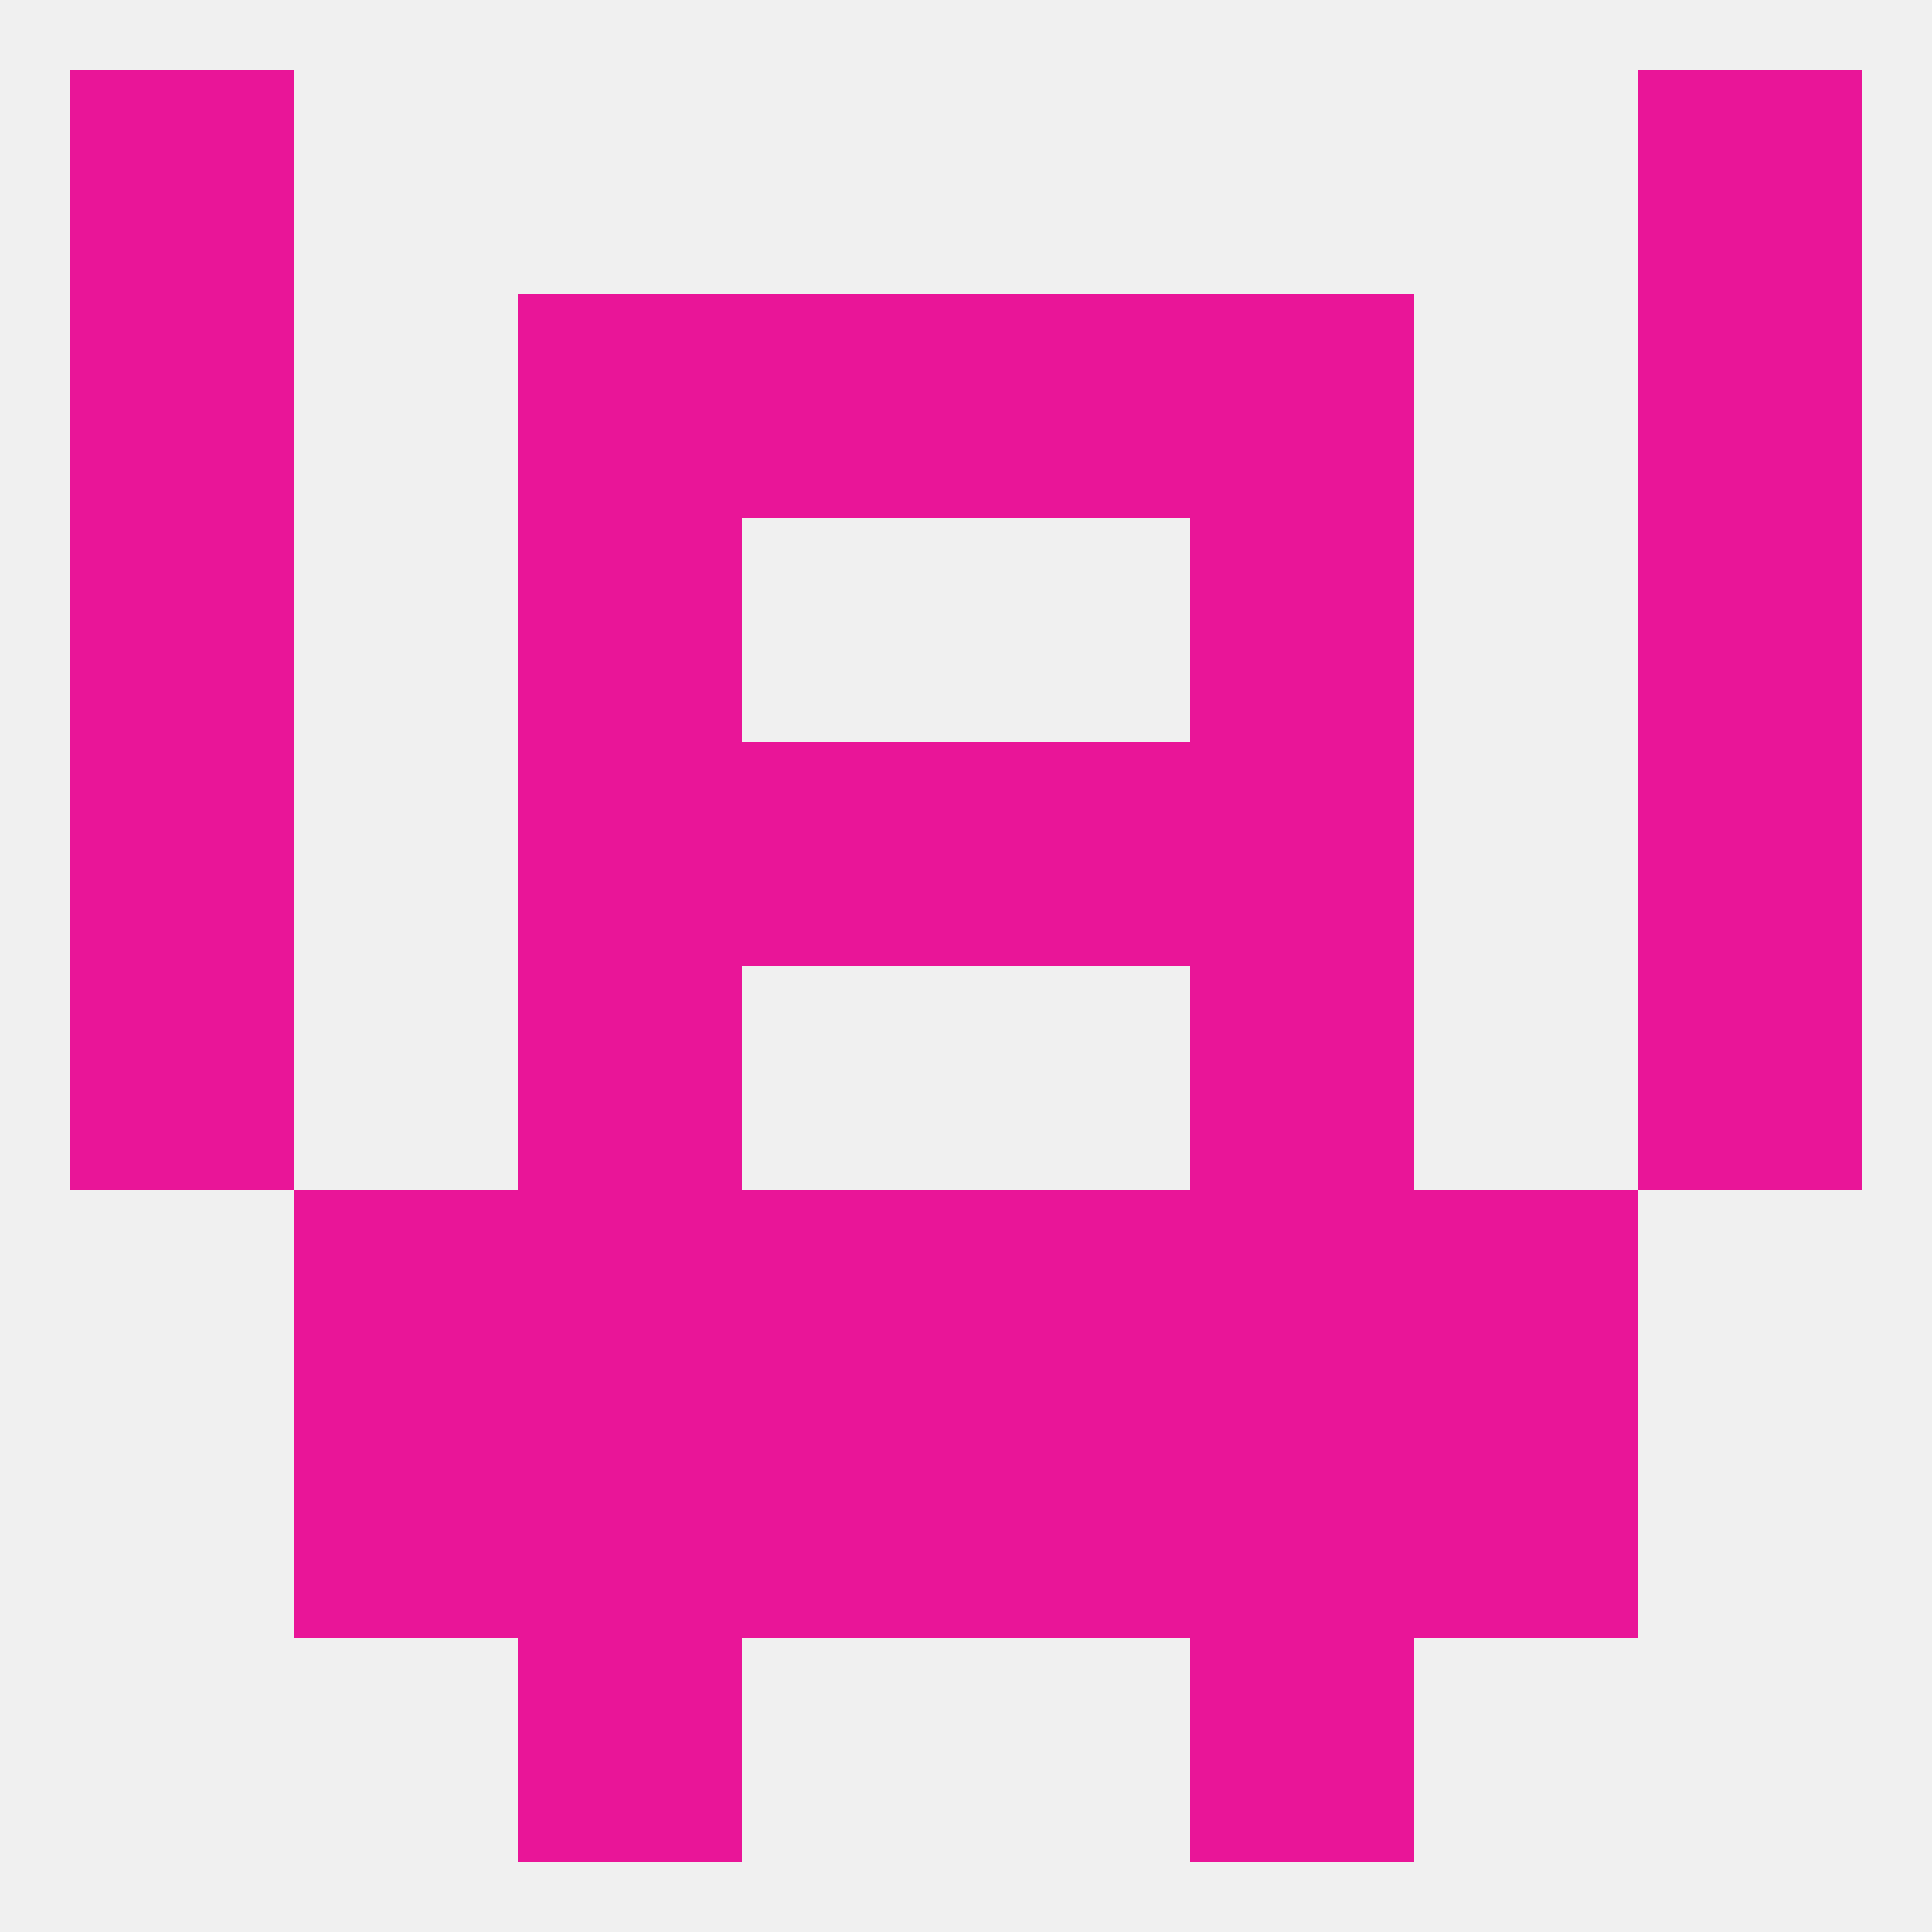
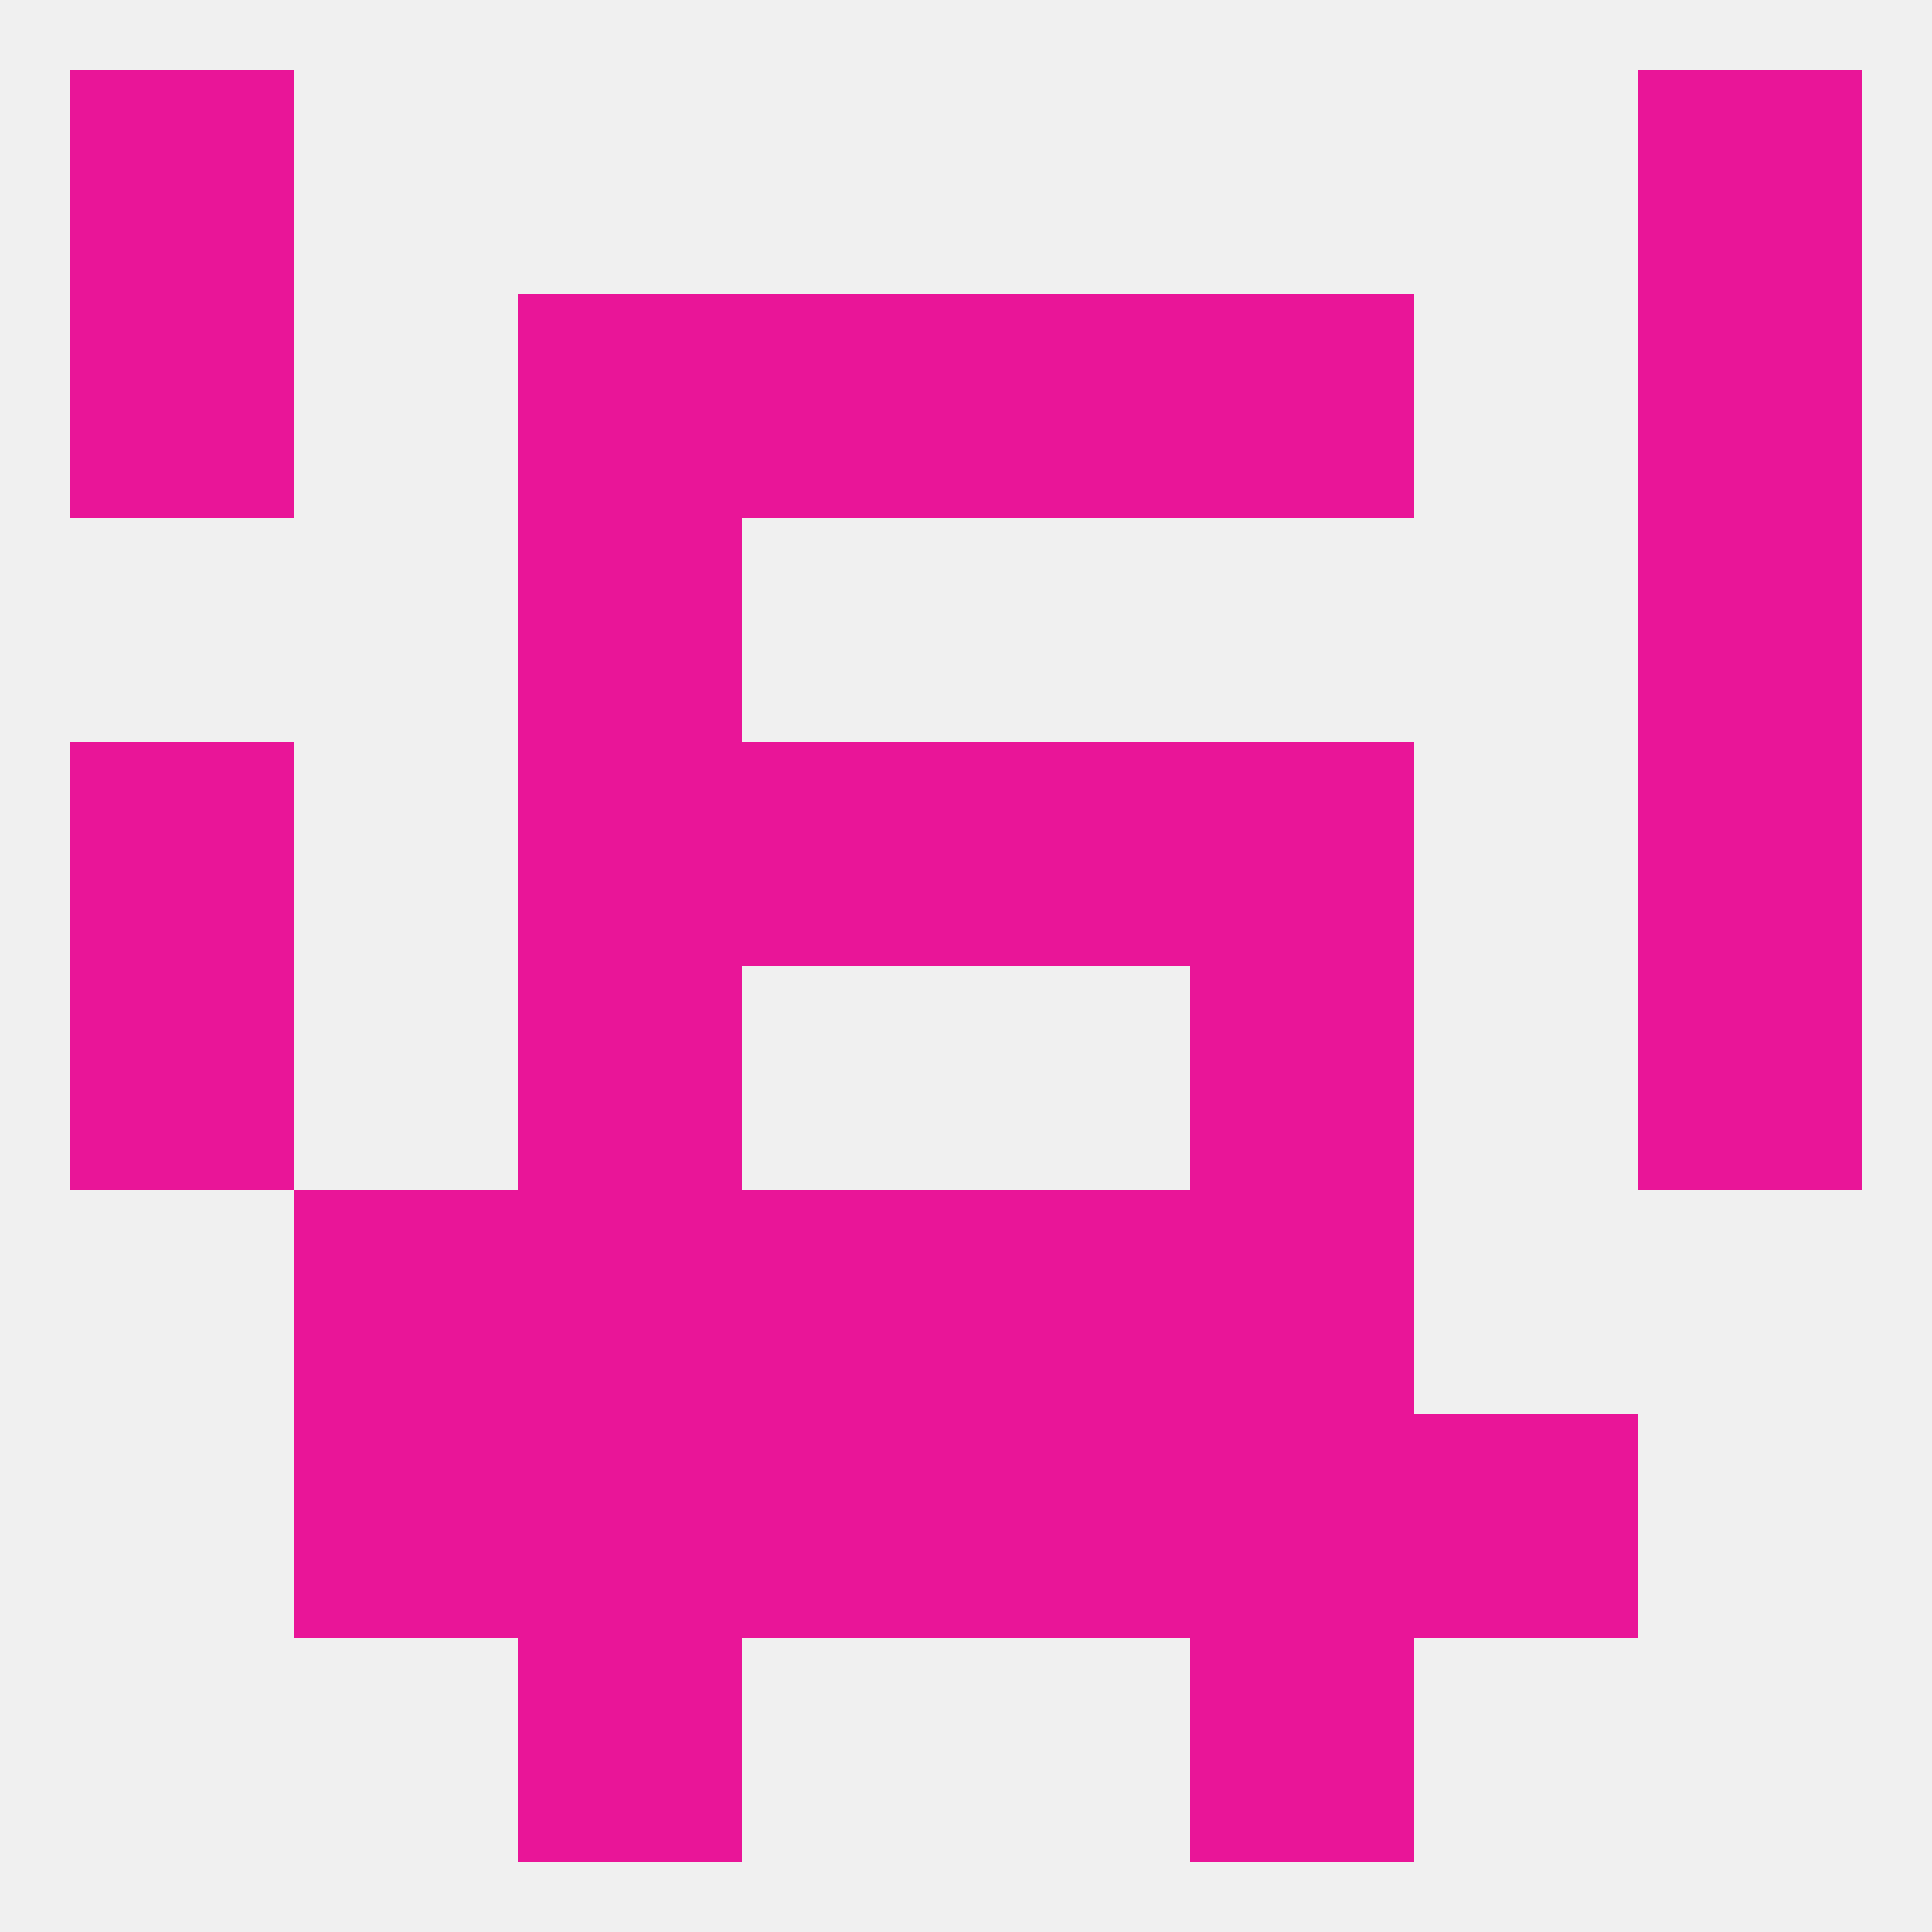
<svg xmlns="http://www.w3.org/2000/svg" version="1.1" baseprofile="full" width="250" height="250" viewBox="0 0 250 250">
  <rect width="100%" height="100%" fill="rgba(240,240,240,255)" />
  <rect x="9" y="125" width="29" height="29" fill="rgba(233,21,152,255)" />
  <rect x="212" y="125" width="29" height="29" fill="rgba(233,21,152,255)" />
  <rect x="67" y="125" width="29" height="29" fill="rgba(233,21,152,255)" />
  <rect x="154" y="125" width="29" height="29" fill="rgba(233,21,152,255)" />
  <rect x="212" y="96" width="29" height="29" fill="rgba(233,21,152,255)" />
  <rect x="67" y="96" width="29" height="29" fill="rgba(233,21,152,255)" />
  <rect x="154" y="96" width="29" height="29" fill="rgba(233,21,152,255)" />
  <rect x="96" y="96" width="29" height="29" fill="rgba(233,21,152,255)" />
  <rect x="125" y="96" width="29" height="29" fill="rgba(233,21,152,255)" />
  <rect x="9" y="96" width="29" height="29" fill="rgba(233,21,152,255)" />
  <rect x="67" y="67" width="29" height="29" fill="rgba(233,21,152,255)" />
-   <rect x="154" y="67" width="29" height="29" fill="rgba(233,21,152,255)" />
-   <rect x="9" y="67" width="29" height="29" fill="rgba(233,21,152,255)" />
  <rect x="212" y="67" width="29" height="29" fill="rgba(233,21,152,255)" />
  <rect x="67" y="38" width="29" height="29" fill="rgba(233,21,152,255)" />
  <rect x="154" y="38" width="29" height="29" fill="rgba(233,21,152,255)" />
  <rect x="9" y="38" width="29" height="29" fill="rgba(233,21,152,255)" />
  <rect x="212" y="38" width="29" height="29" fill="rgba(233,21,152,255)" />
  <rect x="96" y="38" width="29" height="29" fill="rgba(233,21,152,255)" />
  <rect x="125" y="38" width="29" height="29" fill="rgba(233,21,152,255)" />
  <rect x="9" y="9" width="29" height="29" fill="rgba(233,21,152,255)" />
  <rect x="212" y="9" width="29" height="29" fill="rgba(233,21,152,255)" />
  <rect x="67" y="154" width="29" height="29" fill="rgba(233,21,152,255)" />
  <rect x="154" y="154" width="29" height="29" fill="rgba(233,21,152,255)" />
  <rect x="38" y="154" width="29" height="29" fill="rgba(233,21,152,255)" />
-   <rect x="183" y="154" width="29" height="29" fill="rgba(233,21,152,255)" />
  <rect x="96" y="154" width="29" height="29" fill="rgba(233,21,152,255)" />
  <rect x="125" y="154" width="29" height="29" fill="rgba(233,21,152,255)" />
  <rect x="154" y="183" width="29" height="29" fill="rgba(233,21,152,255)" />
  <rect x="38" y="183" width="29" height="29" fill="rgba(233,21,152,255)" />
  <rect x="183" y="183" width="29" height="29" fill="rgba(233,21,152,255)" />
  <rect x="96" y="183" width="29" height="29" fill="rgba(233,21,152,255)" />
  <rect x="125" y="183" width="29" height="29" fill="rgba(233,21,152,255)" />
  <rect x="67" y="183" width="29" height="29" fill="rgba(233,21,152,255)" />
  <rect x="67" y="212" width="29" height="29" fill="rgba(233,21,152,255)" />
  <rect x="154" y="212" width="29" height="29" fill="rgba(233,21,152,255)" />
</svg>